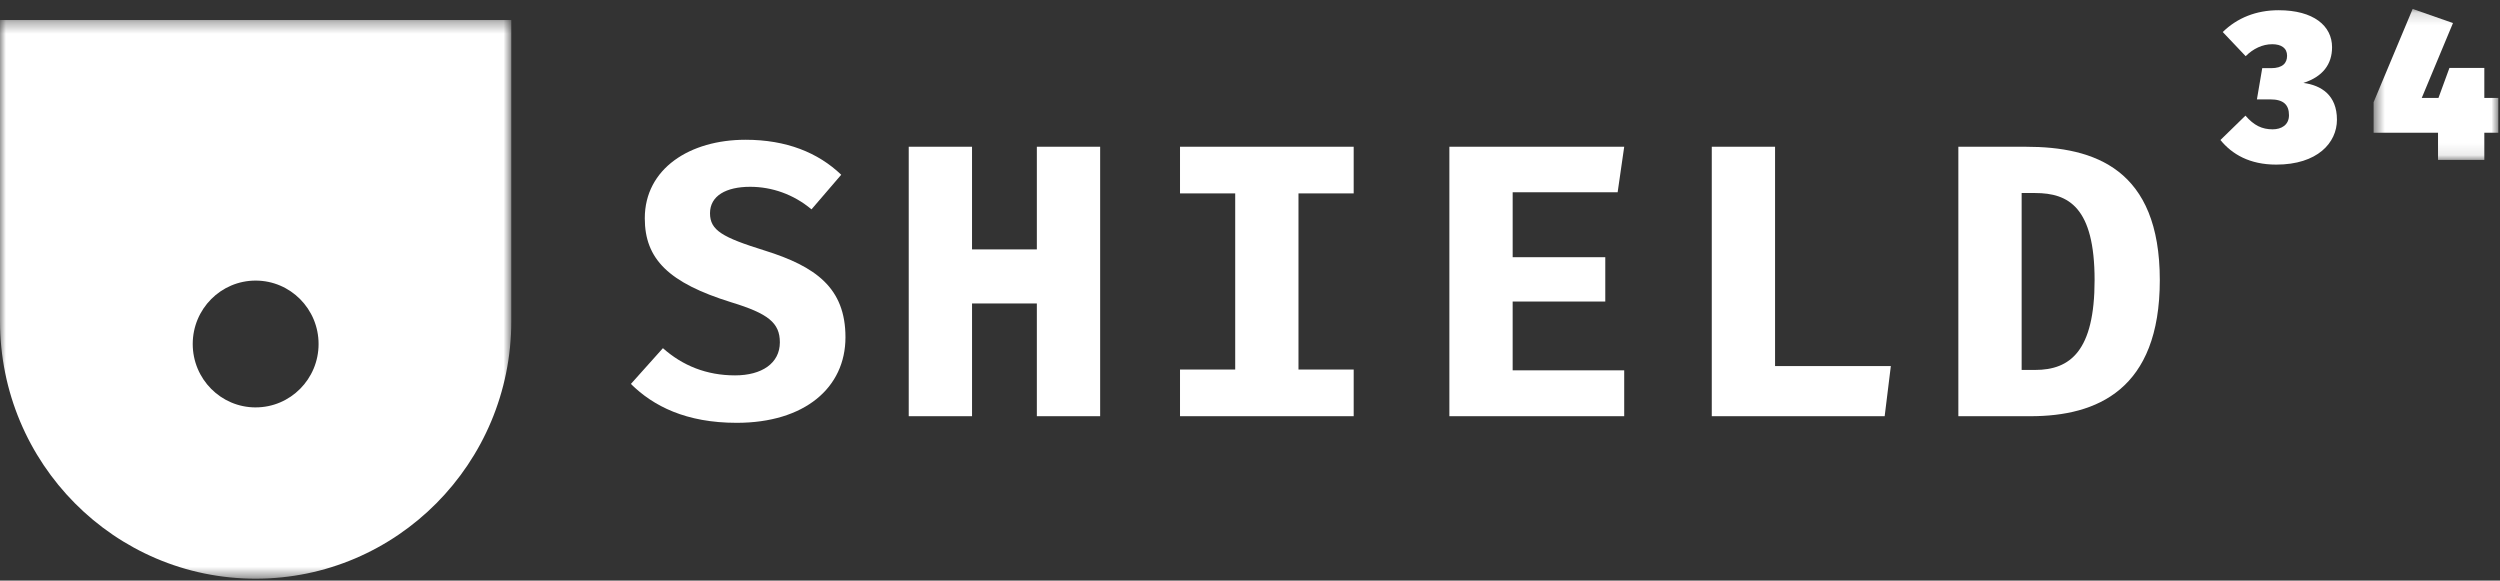
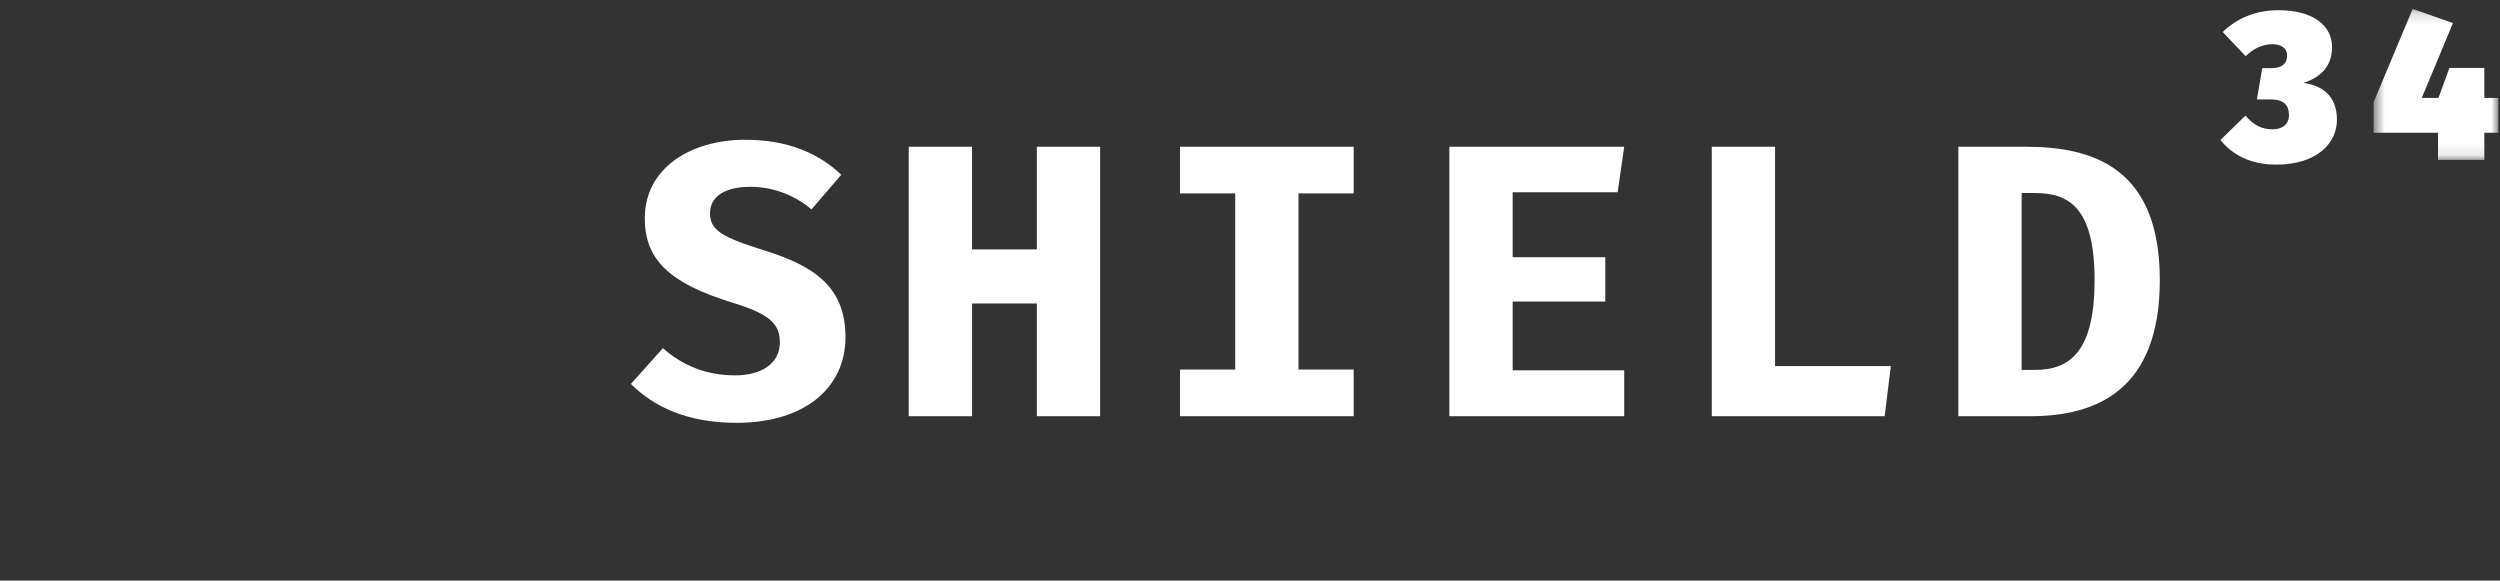
<svg xmlns="http://www.w3.org/2000/svg" xmlns:xlink="http://www.w3.org/1999/xlink" width="211" height="49" version="1.1" viewBox="0 0 211 49">
  <rect x="0" y="0" width="211" height="49" fill="#333333" stroke="none" />
  <defs>
    <path id="path-1" d="M.555.16h10.526v12.742H.555z" />
    <path id="path-3" d="M0 .341h43.154v47.151H0z" />
  </defs>
  <g id="Website-Design" fill="none" fill-rule="evenodd" stroke="none" stroke-width="1">
    <g id="Homepage-Final" transform="translate(-82 -78)">
      <g id="Header-Copy-2">
        <g id="LogoWhite" transform="translate(82 78)">
          <g id="Group-21">
            <path id="Fill-1" fill="#FFF" d="M196.826 3.985c0 1.443-.789 2.49-2.418 3.014 1.504.198 2.83 1.029 2.83 3.104 0 1.95-1.648 3.79-5.124 3.79-2.238 0-3.725-.867-4.71-2.076l2.112-2.057c.717.83 1.399 1.155 2.294 1.155.734 0 1.38-.361 1.38-1.191 0-.884-.466-1.336-1.577-1.336h-1.13l.449-2.635h.753c.967 0 1.344-.433 1.344-1.046 0-.65-.485-.975-1.255-.975-.824 0-1.612.379-2.239 1.01L187.6 2.703c1.218-1.19 2.813-1.84 4.712-1.84 2.955 0 4.514 1.316 4.514 3.122" />
            <g id="Group-5" transform="translate(199.777 .595)">
              <mask id="mask-2" fill="#fff">
                <use xlink:href="#path-1" />
              </mask>
              <path id="Fill-3" fill="#FFF" d="M9.9 10.61v2.292H5.992v-2.293H.555V8.03L3.851.159 7.255 1.35 4.62 7.668H6.03l.924-2.527H9.9v2.527h1.182v2.941z" mask="url(#mask-2)" />
            </g>
            <g id="Group-8" transform="translate(0 1.348)">
              <mask id="mask-4" fill="#fff">
                <use xlink:href="#path-3" />
              </mask>
-               <path id="Fill-6" fill="#FFF" d="M21.576 33.037c-2.933 0-5.31-2.396-5.31-5.351 0-2.956 2.377-5.352 5.31-5.352 2.934 0 5.312 2.396 5.312 5.352 0 2.955-2.378 5.35-5.312 5.35ZM0 .34v25.413C0 37.76 9.66 47.493 21.576 47.493c11.917 0 21.578-9.733 21.578-21.74V.342H0Z" mask="url(#mask-4)" />
            </g>
            <path id="Fill-9" fill="#FFF" d="M62.172 35.686c-4.266 0-7.036-1.411-8.925-3.281l2.703-3.02c1.662 1.477 3.681 2.297 6.091 2.297 2.248 0 3.779-1.017 3.779-2.789 0-1.641-.978-2.428-4.104-3.38-5.277-1.641-7.296-3.643-7.296-7.089 0-4.2 3.81-6.628 8.5-6.628 3.453 0 6.125 1.082 8.079 2.953l-2.508 2.92c-1.531-1.28-3.355-1.903-5.18-1.903-2.019 0-3.387.755-3.387 2.232 0 1.444 1.043 2.034 4.626 3.15 4.3 1.346 6.807 3.151 6.807 7.318 0 4.266-3.453 7.22-9.185 7.22" />
            <path id="Fill-11" fill="#FFF" d="M82.04 25.611v9.517h-5.343V12.386h5.342v8.664h5.471v-8.664h5.343v22.742H87.51v-9.517z" />
            <path id="Fill-13" fill="#FFF" d="M109.592 16.324V31.19h4.659v3.938H99.593V31.19h4.658V16.324h-4.658v-3.938h14.658v3.938z" />
            <path id="Fill-15" fill="#FFF" d="M135.486 21.706v3.741h-7.818v5.808h9.415v3.873h-14.756V12.387h14.756l-.554 3.839h-8.86v5.48z" />
            <path id="Fill-17" fill="#FFF" d="M149.815 12.386v18.509h9.772l-.521 4.233h-14.592V12.386z" />
            <path id="Fill-19" fill="#FFF" d="M171.767 16.292h-1.14v14.931h1.14c2.964 0 5.017-1.608 5.017-7.58 0-6.137-2.184-7.351-5.017-7.351m-.39 18.836h-6.092V12.386h5.7c5.799 0 11.303 1.871 11.303 11.257 0 9.254-5.31 11.485-10.912 11.485" />
          </g>
        </g>
      </g>
    </g>
  </g>
</svg>